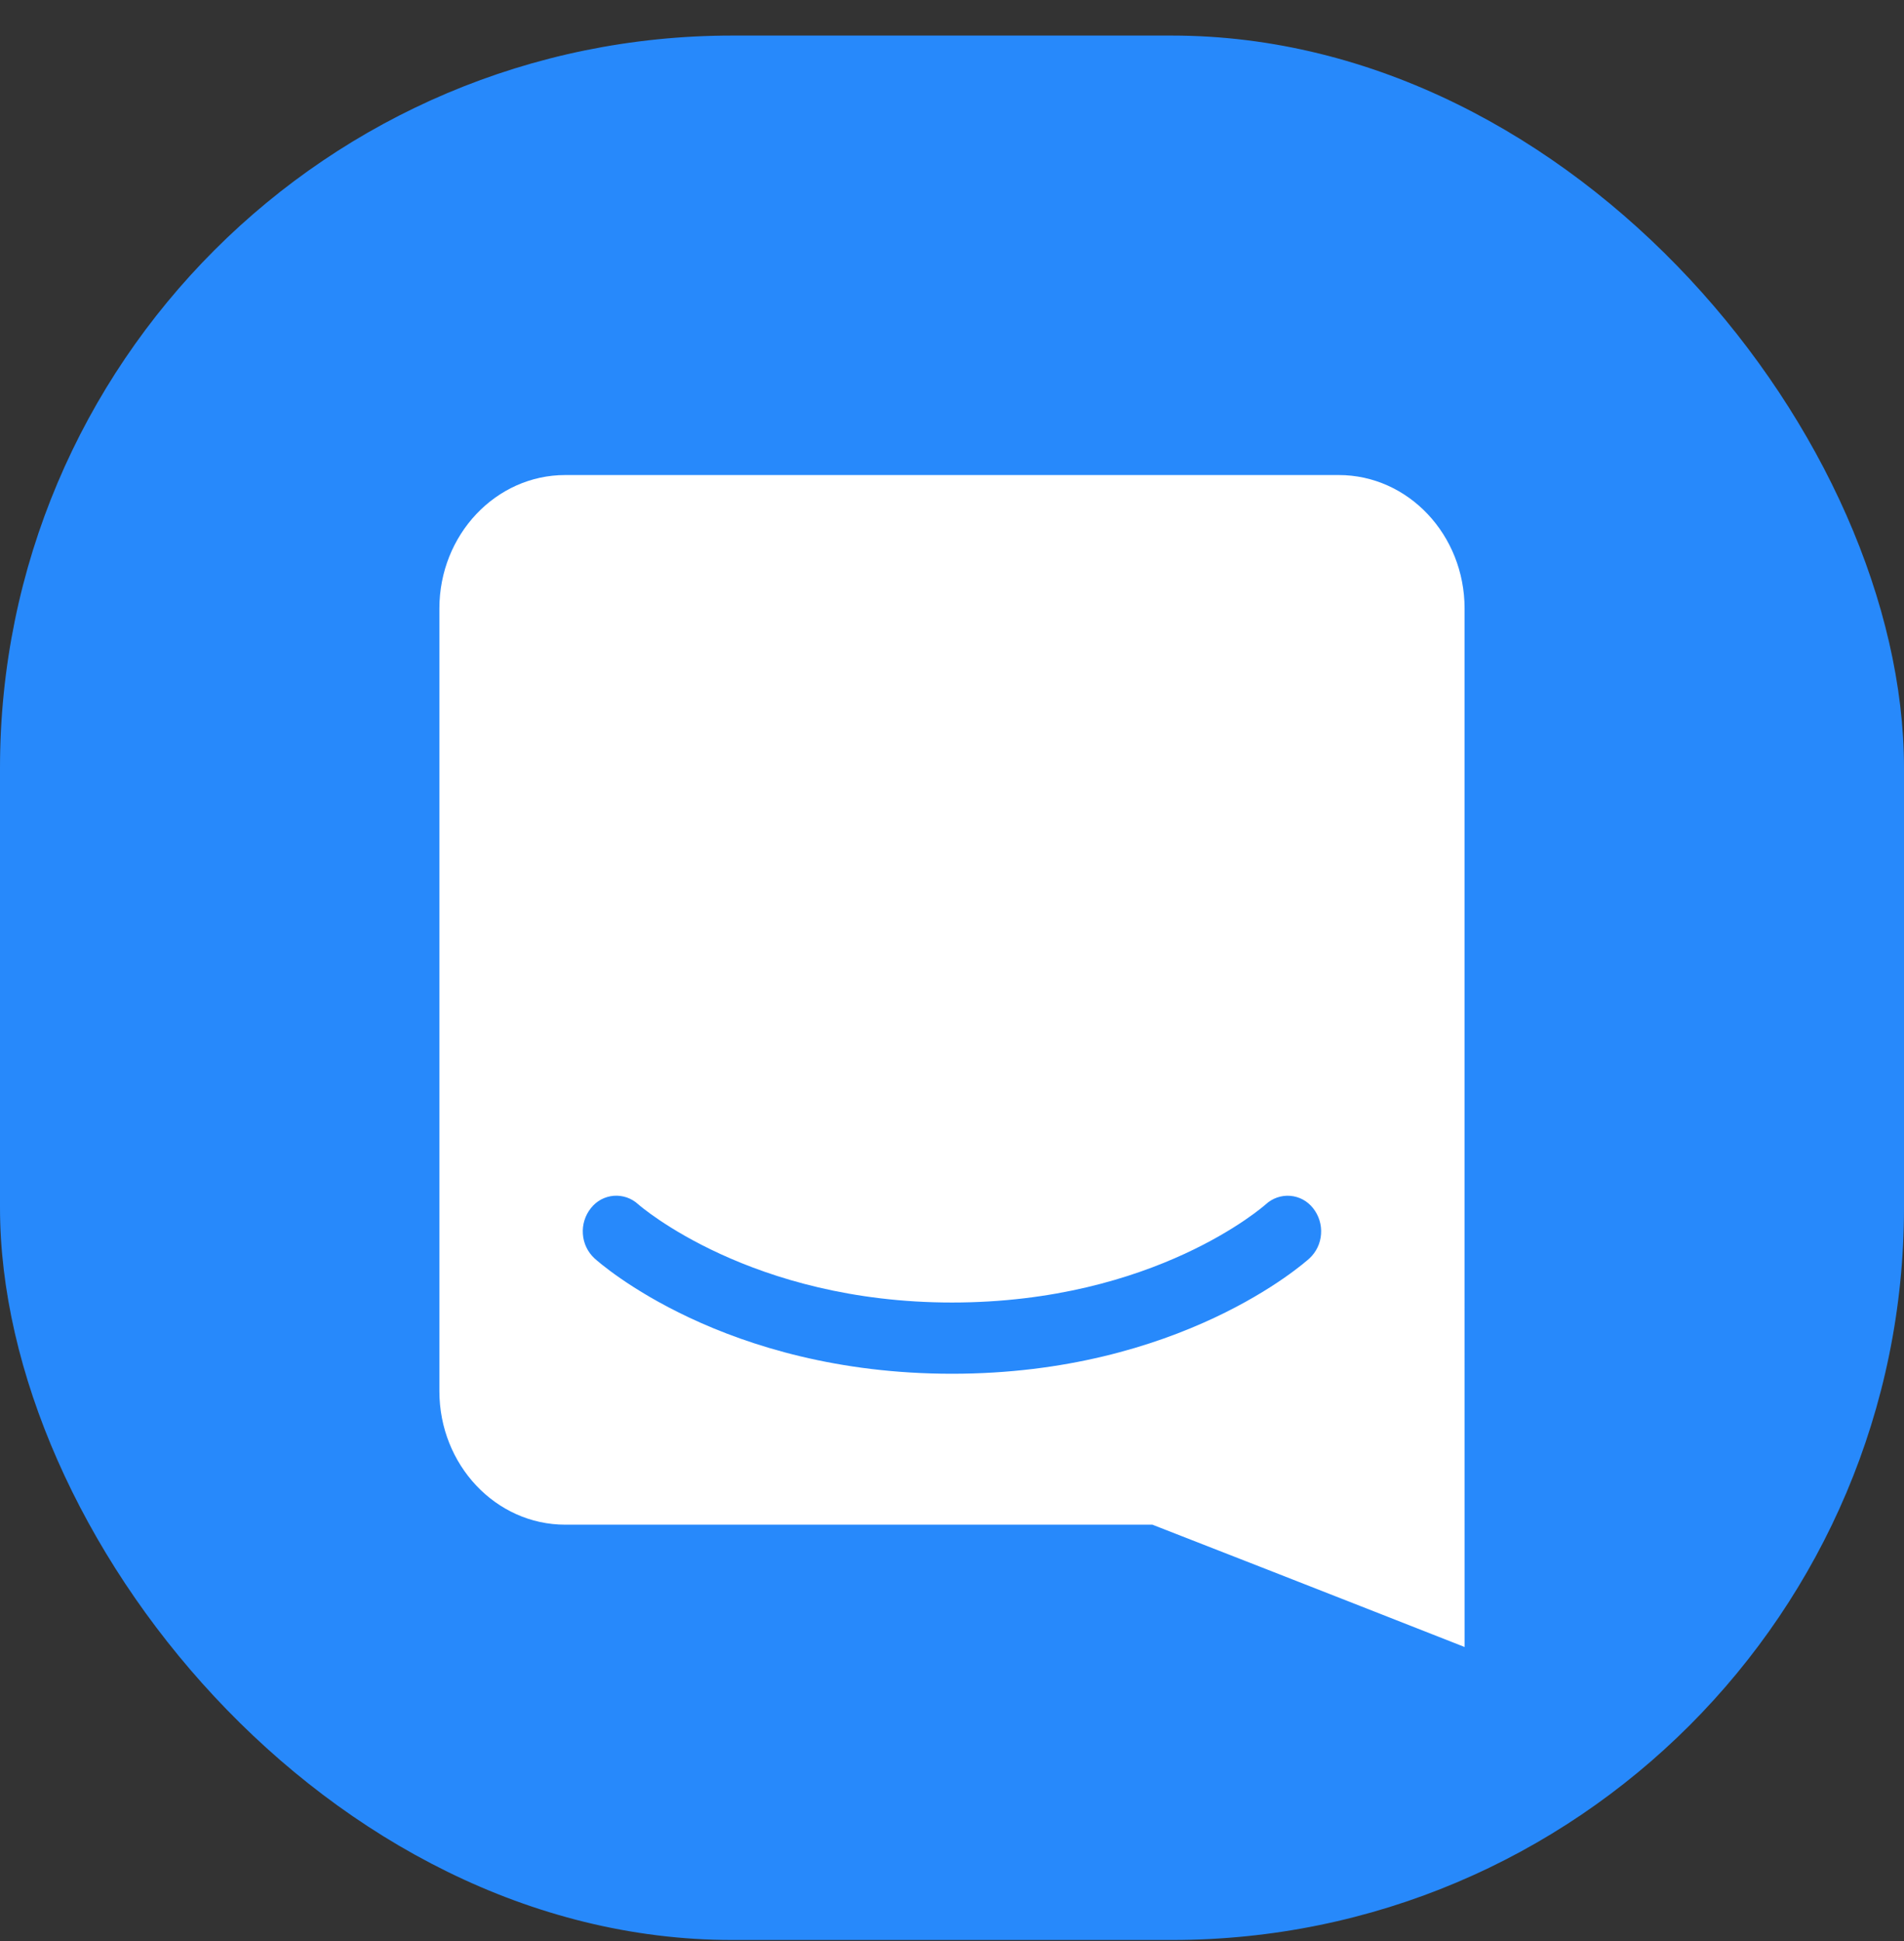
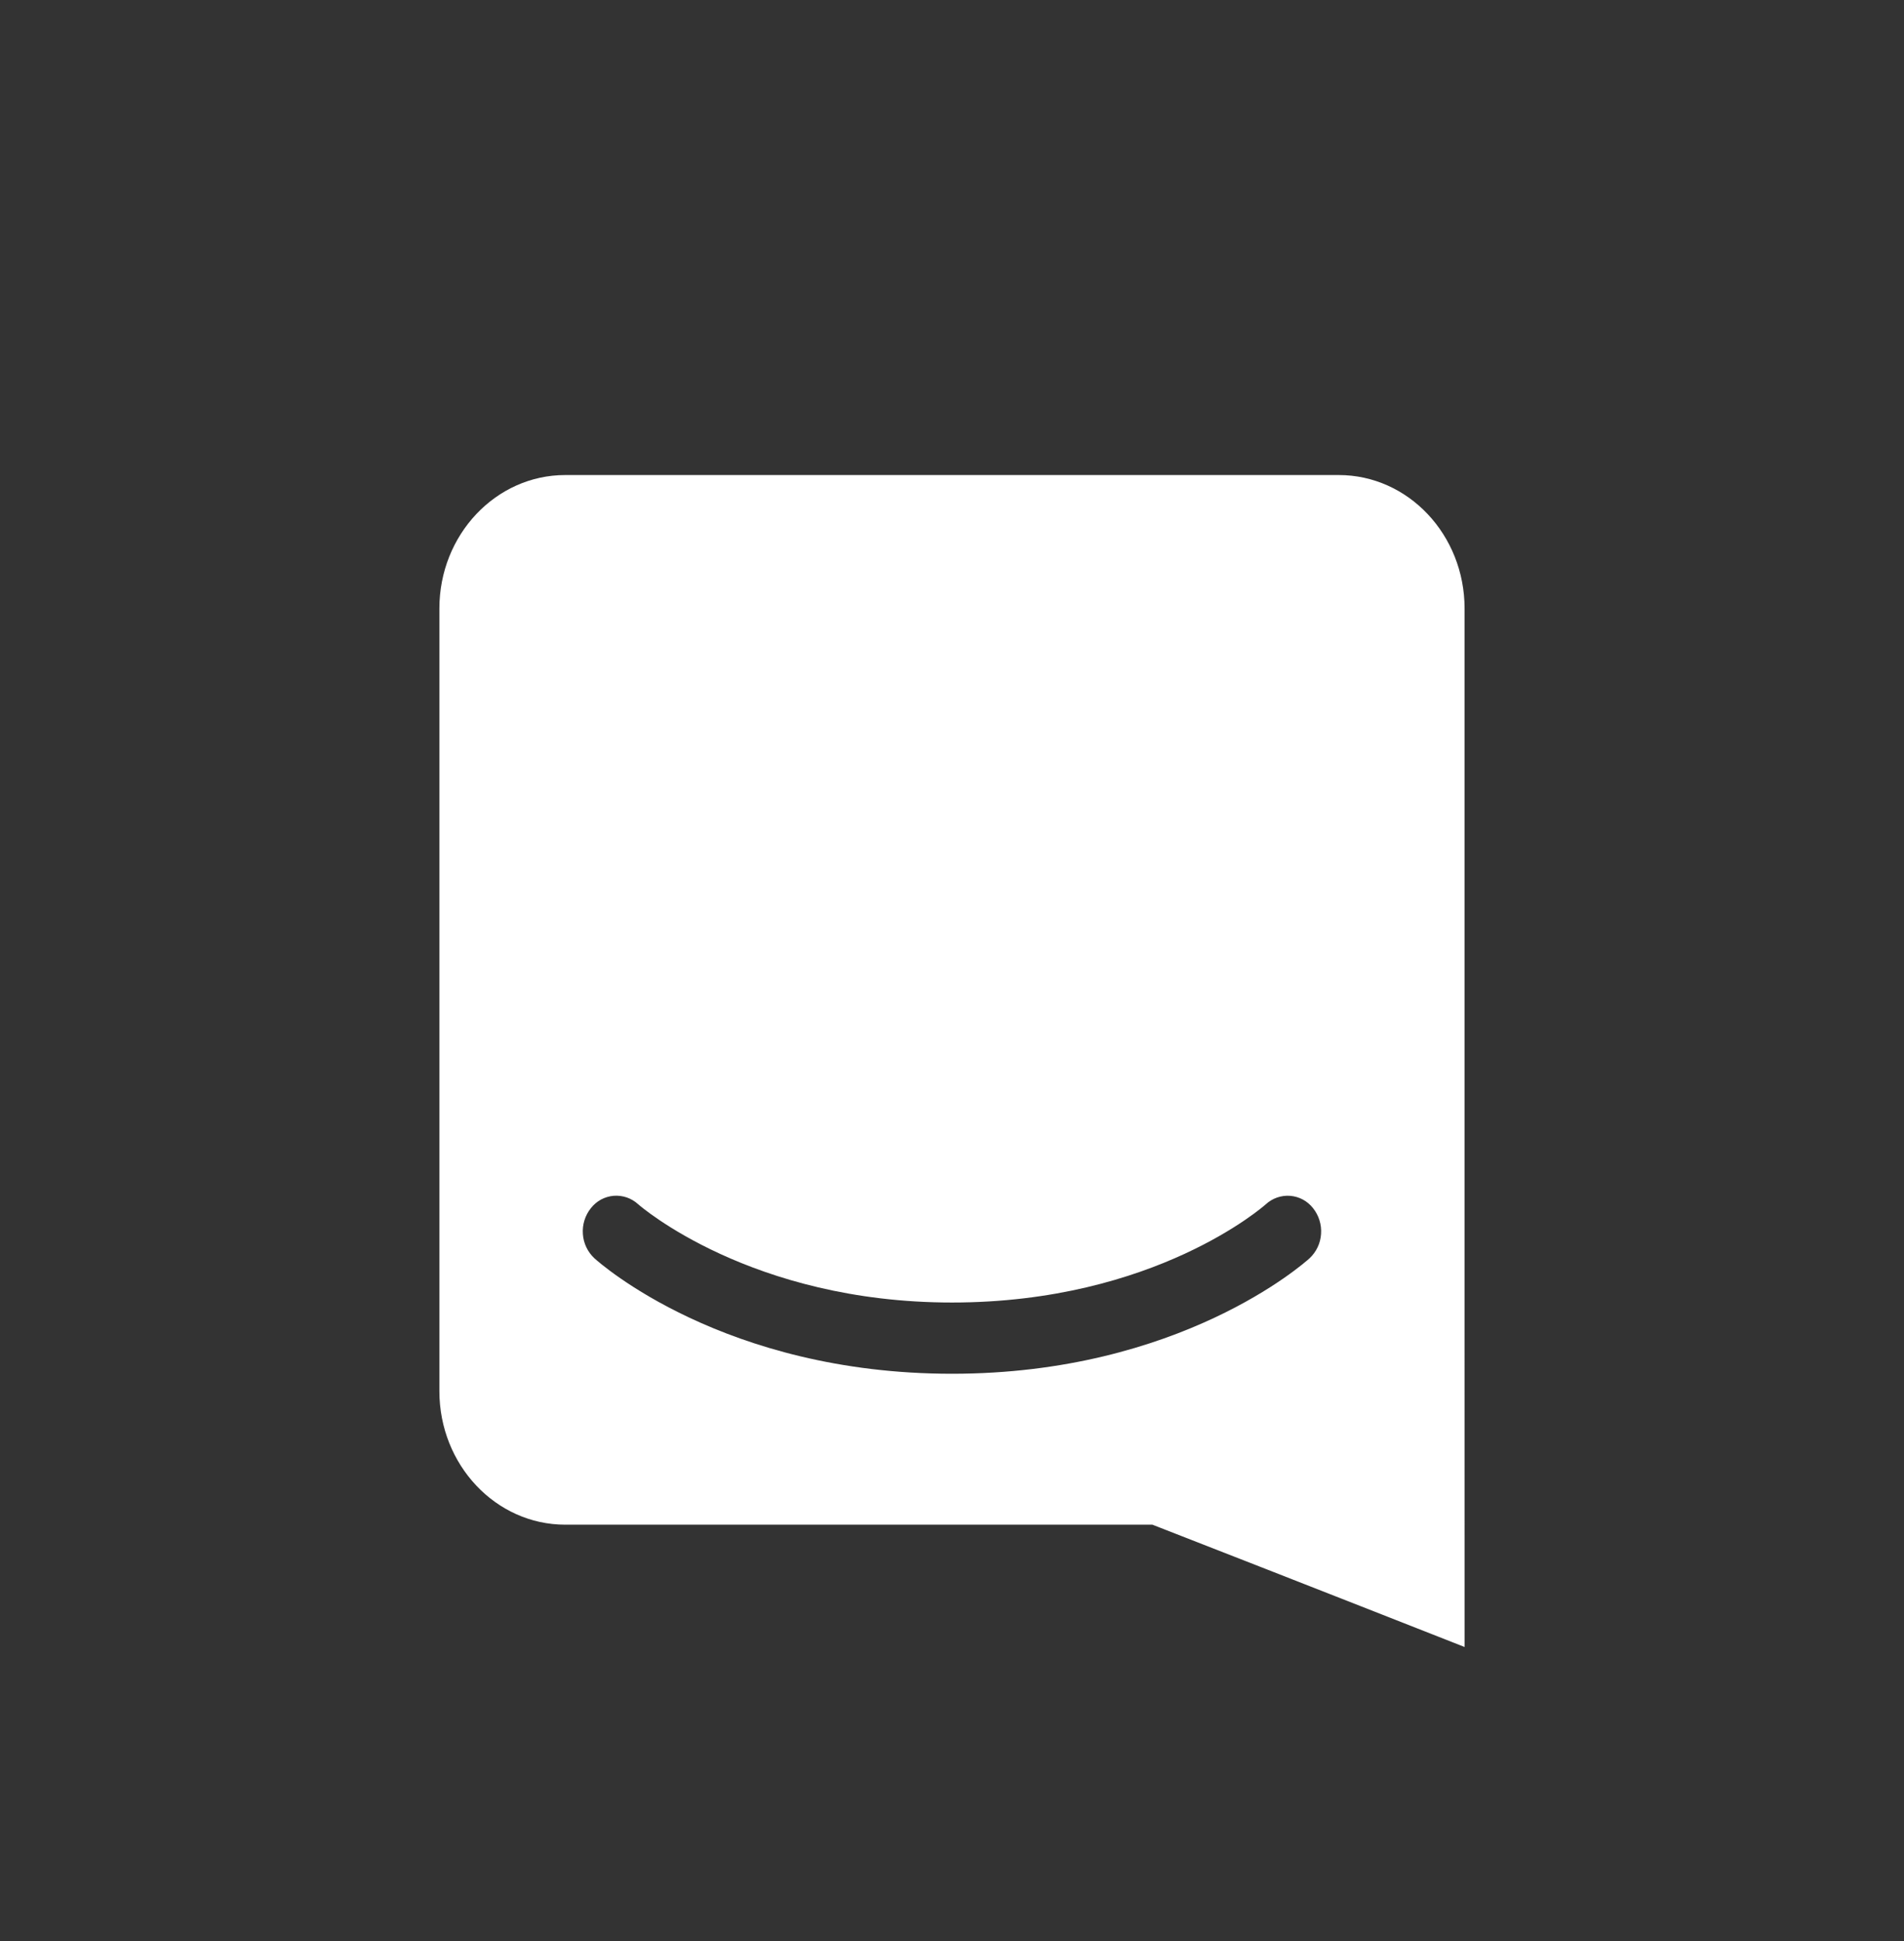
<svg xmlns="http://www.w3.org/2000/svg" width="52" height="53" viewBox="0 0 52 53" fill="none">
  <rect x="0" y="0" width="52" height="53" fill="#333333" stroke="none" />
-   <rect y="0.971" width="52" height="52" rx="20" fill="#2789FB" />
  <path d="M40 44.971C40 44.971 35.286 43.116 31.473 41.631H15.437C13.54 41.631 12 39.997 12 37.984V16.615C12 14.604 13.54 12.971 15.437 12.971H36.562C38.46 12.971 39.999 14.603 39.999 16.616V35.02L40 44.971ZM35.861 32.989C35.786 32.893 35.692 32.813 35.585 32.755C35.478 32.697 35.359 32.662 35.238 32.652C35.117 32.642 34.994 32.658 34.879 32.698C34.764 32.738 34.658 32.801 34.569 32.884C34.539 32.91 31.554 35.565 25.999 35.565C20.513 35.565 17.482 32.929 17.428 32.881C17.338 32.798 17.233 32.736 17.118 32.696C17.003 32.657 16.881 32.641 16.759 32.651C16.638 32.661 16.52 32.697 16.413 32.754C16.307 32.812 16.213 32.892 16.138 32.988C15.978 33.187 15.9 33.441 15.919 33.696C15.936 33.95 16.05 34.187 16.237 34.36C16.379 34.488 19.774 37.51 25.999 37.51C32.225 37.51 35.62 34.488 35.762 34.36C35.949 34.187 36.062 33.95 36.079 33.696C36.098 33.441 36.02 33.188 35.861 32.989Z" fill="white" />
</svg>